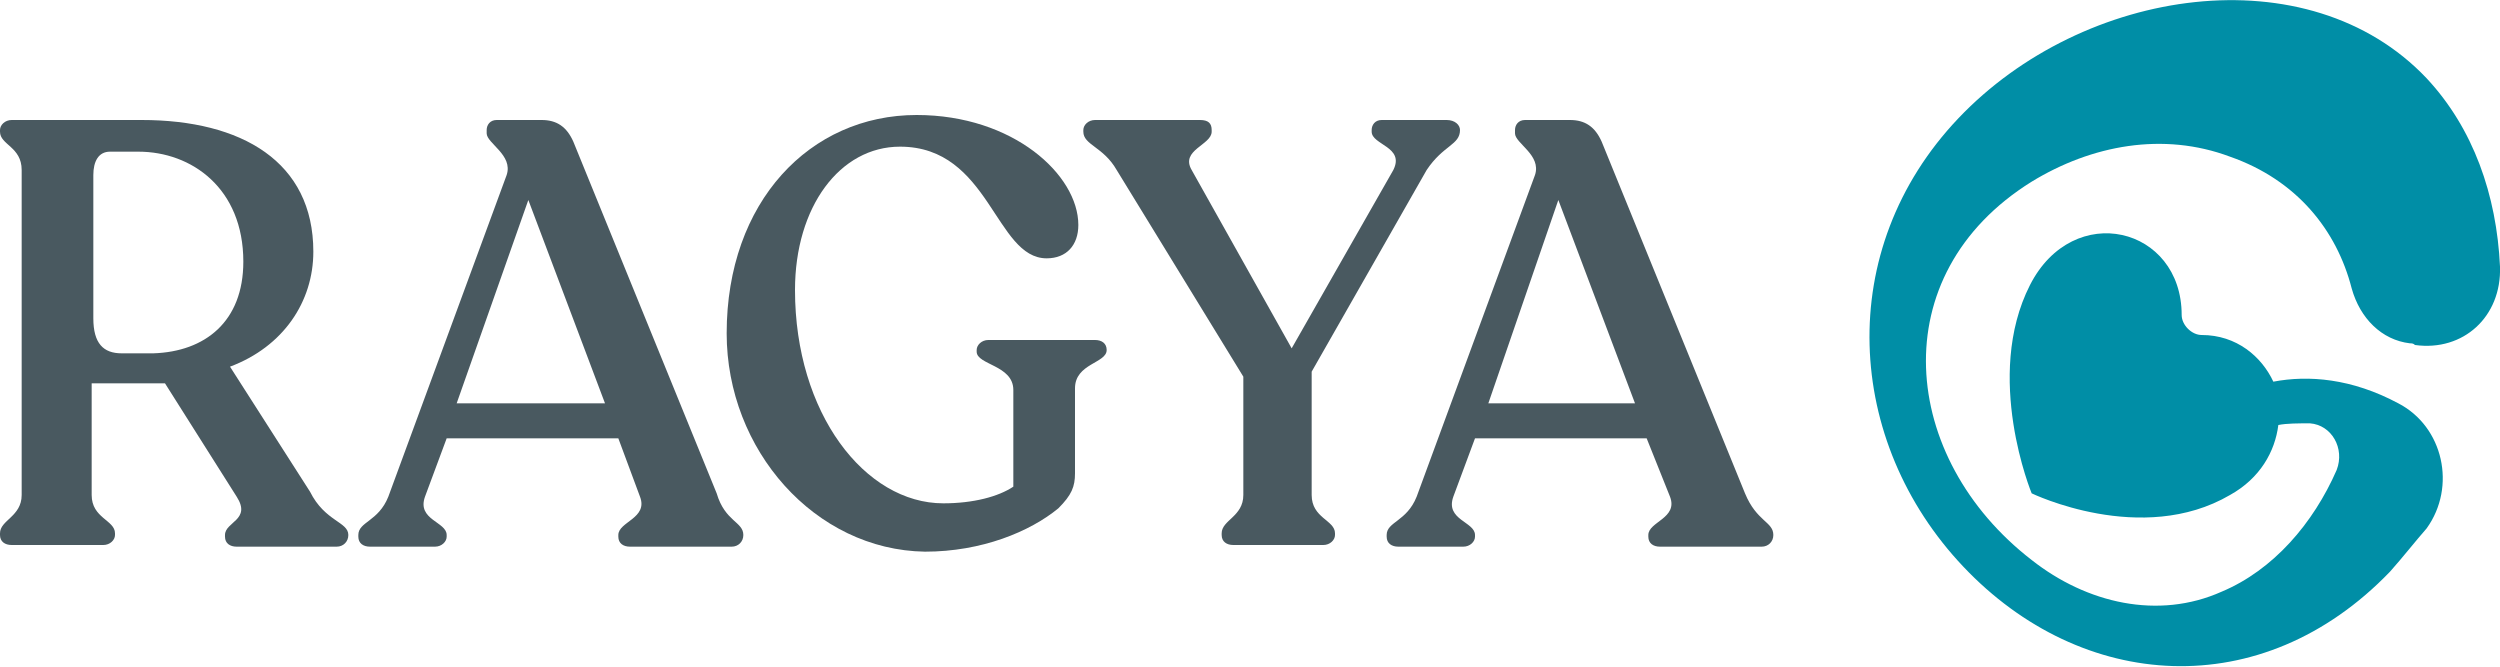
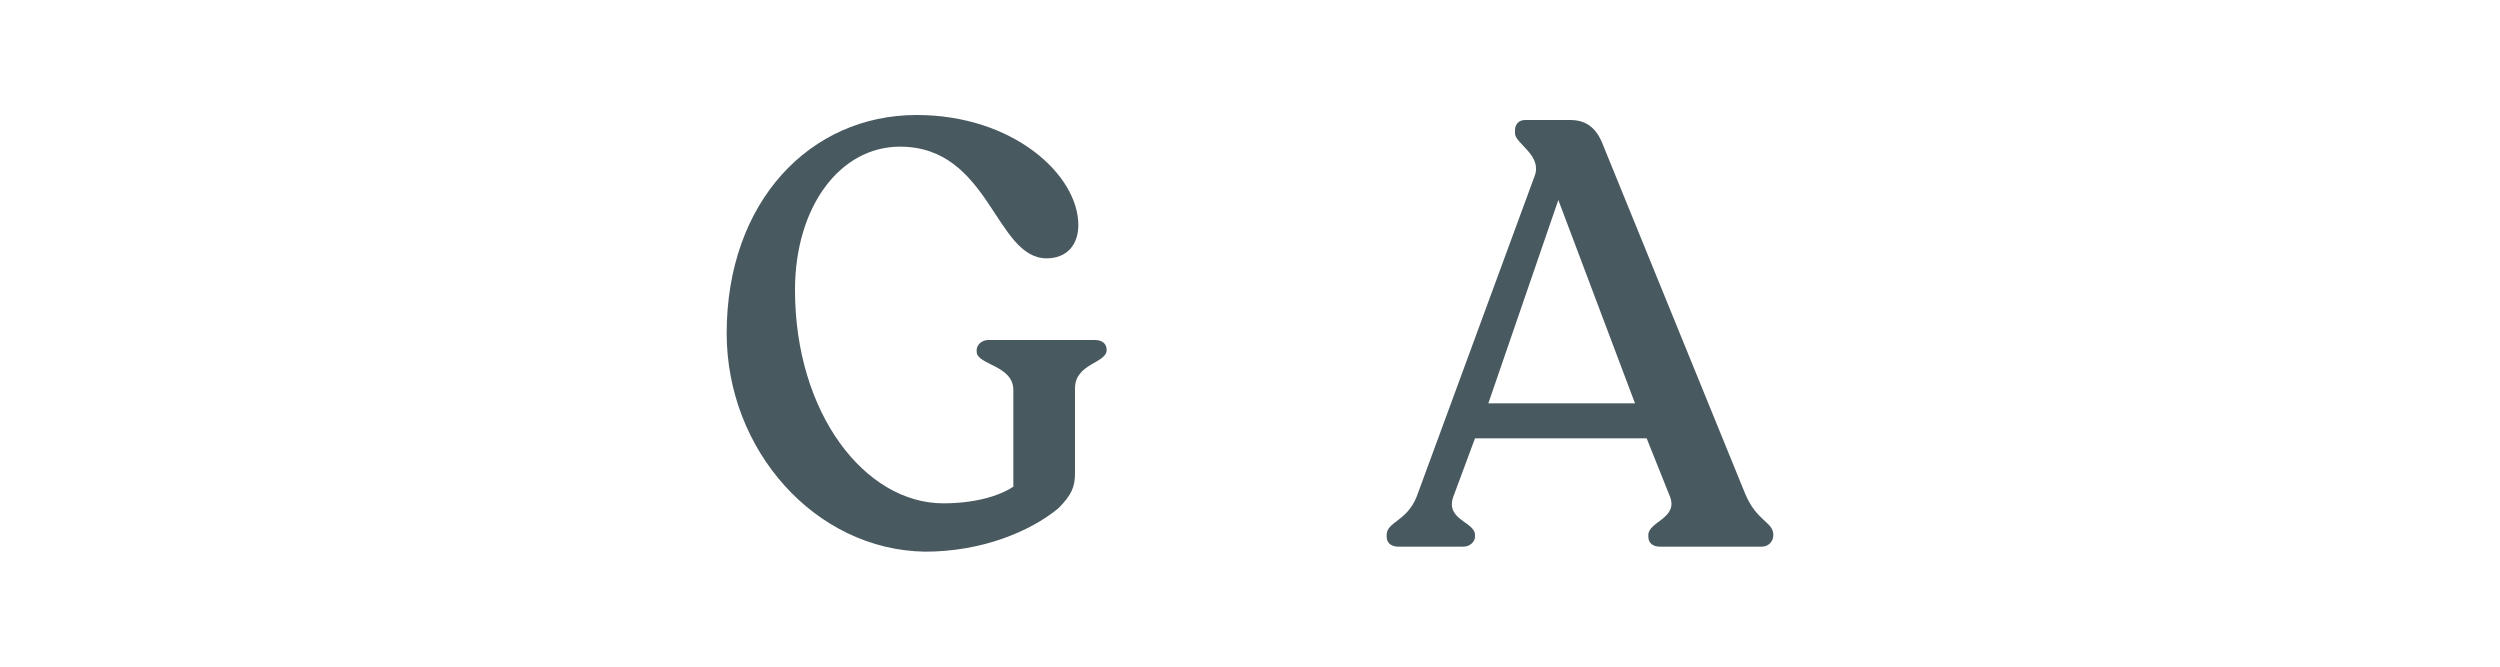
<svg xmlns="http://www.w3.org/2000/svg" version="1.1" id="Layer_1" x="0px" y="0px" width="150px" height="40px" viewBox="0 0 150 40" style="enable-background:new 0 0 150 40;" xml:space="preserve">
  <style type="text/css">
	.st0{fill:#495960;}
	.st1{fill:#008EA6;}
</style>
  <g>
    <g>
-       <path class="st0" d="M20.9,32.1L20.9,32.1c0,0.4-0.3,0.7-0.7,0.7h-6c-0.4,0-0.7-0.2-0.7-0.6v-0.1c0-0.8,1.6-0.9,0.7-2.3l-4.3-6.8    H9.6L5.5,23v6.7c0,1.4,1.4,1.5,1.4,2.3v0.1c0,0.3-0.3,0.6-0.7,0.6H0.7c-0.4,0-0.7-0.2-0.7-0.6v-0.1c0-0.8,1.3-1,1.3-2.3V10.2    C1.3,8.8,0,8.7,0,7.9V7.8c0-0.3,0.3-0.6,0.7-0.6h7.8c6,0,10.3,2.5,10.3,7.9c0,3-1.8,5.7-5,6.9l4.8,7.5    C19.5,31.3,20.9,31.3,20.9,32.1z M14.6,15.7c0-4.4-3.1-6.6-6.3-6.6H6.6c-0.7,0-1,0.6-1,1.4v8.6c0,1.5,0.6,2.1,1.7,2.1h1.9    C12.3,21.1,14.6,19.3,14.6,15.7z" />
-       <path class="st0" d="M44.6,32.1L44.6,32.1c0,0.4-0.3,0.7-0.7,0.7h-6.1c-0.4,0-0.7-0.2-0.7-0.6v-0.1c0-0.8,1.8-1,1.3-2.3l-1.3-3.5    H26.8l-1.3,3.5c-0.5,1.4,1.3,1.5,1.3,2.3v0.1c0,0.3-0.3,0.6-0.7,0.6h-3.9c-0.4,0-0.7-0.2-0.7-0.6v-0.1c0-0.8,1.2-0.8,1.8-2.3    l7.1-19.3c0.4-1.2-1.2-1.9-1.2-2.5V7.8c0-0.3,0.2-0.6,0.6-0.6h2.7c0.9,0,1.5,0.4,1.9,1.3L43,29.6C43.5,31.3,44.6,31.3,44.6,32.1z     M36.3,24.2L31.7,12l-4.3,12.2H36.3z" />
      <path class="st0" d="M43.6,20c0-7.9,5-13.1,11.4-13.1c5.8,0,9.7,3.6,9.7,6.6c0,1.2-0.7,2-1.9,2c-3.1,0-3.4-6.7-8.8-6.7    c-3.6,0-6.3,3.6-6.3,8.6c0,7.4,4.2,12.8,8.9,12.8c1.8,0,3.3-0.4,4.2-1v-5.8c0-1.5-2.2-1.5-2.2-2.3v-0.1c0-0.3,0.3-0.6,0.7-0.6h6.4    c0.4,0,0.7,0.2,0.7,0.6V21c0,0.8-1.9,0.8-1.9,2.3v5.1c0,0.8-0.2,1.3-1,2.1c-1.7,1.4-4.6,2.6-8,2.6C48.9,33,43.6,27,43.6,20z" />
-       <path class="st0" d="M87.6,7.8L87.6,7.8c0,0.9-1,0.9-2,2.4l-6.9,12.1v7.4c0,1.4,1.4,1.5,1.4,2.3v0.1c0,0.3-0.3,0.6-0.7,0.6H74    c-0.4,0-0.7-0.2-0.7-0.6v-0.1c0-0.8,1.3-1,1.3-2.3v-7.1L67,10.2c-0.8-1.4-2-1.5-2-2.3V7.8c0-0.3,0.3-0.6,0.7-0.6H72    c0.5,0,0.7,0.2,0.7,0.6v0.1c0,0.8-1.9,1.1-1.2,2.3l6,10.7l6.1-10.7c0.7-1.4-1.3-1.5-1.3-2.3V7.8c0-0.3,0.2-0.6,0.6-0.6h3.9    C87.3,7.2,87.6,7.5,87.6,7.8z" />
      <path class="st0" d="M106.4,32.1L106.4,32.1c0,0.4-0.3,0.7-0.7,0.7h-6.1c-0.4,0-0.7-0.2-0.7-0.6v-0.1c0-0.8,1.8-1,1.3-2.3    l-1.4-3.5H88.5l-1.3,3.5c-0.5,1.4,1.3,1.5,1.3,2.3v0.1c0,0.3-0.3,0.6-0.7,0.6h-3.9c-0.4,0-0.7-0.2-0.7-0.6v-0.1    c0-0.8,1.2-0.8,1.8-2.3l7.1-19.3c0.4-1.2-1.2-1.9-1.2-2.5V7.8c0-0.3,0.2-0.6,0.6-0.6h2.7c0.9,0,1.5,0.4,1.9,1.3l8.6,21.1    C105.4,31.3,106.4,31.3,106.4,32.1z M98.1,24.2L93.5,12l-4.2,12.2H98.1z" />
    </g>
-     <path class="st1" d="M121.9,10.9c3.6-2.2,7.9-3,11.9-1.5c4,1.4,6.4,4.4,7.3,7.9c0.5,1.8,1.8,3.1,3.5,3.3c0.1,0,0.2,0,0.3,0.1   c2.9,0.4,5.2-1.7,5.1-4.7c-0.2-4.3-1.6-8.3-4.4-11.3c-7.1-7.5-20.6-5.5-28.1,2.4s-6.8,19.4,0.3,26.9c7.1,7.5,17.9,8.3,25.6,0.3   c0.8-0.9,1.5-1.8,2.2-2.6c1.8-2.5,1-6.1-1.7-7.5c-2.8-1.5-5.4-1.7-7.5-1.3c-0.7-1.5-2.2-2.8-4.3-2.8c-0.6,0-1.2-0.6-1.2-1.2   c0-5.3-6.5-6.9-9.1-1.8c-2.8,5.5,0.1,12.5,0.1,12.5s6.6,3.2,11.9,0.1c1.8-1,2.7-2.6,2.9-4.2c0.5-0.1,1.2-0.1,1.9-0.1   c1.3,0.1,2.1,1.5,1.6,2.8c-1.4,3.2-3.8,6-6.9,7.3c-3.8,1.7-8.1,0.7-11.4-1.9C114,27.5,112.9,16.5,121.9,10.9z" />
  </g>
</svg>